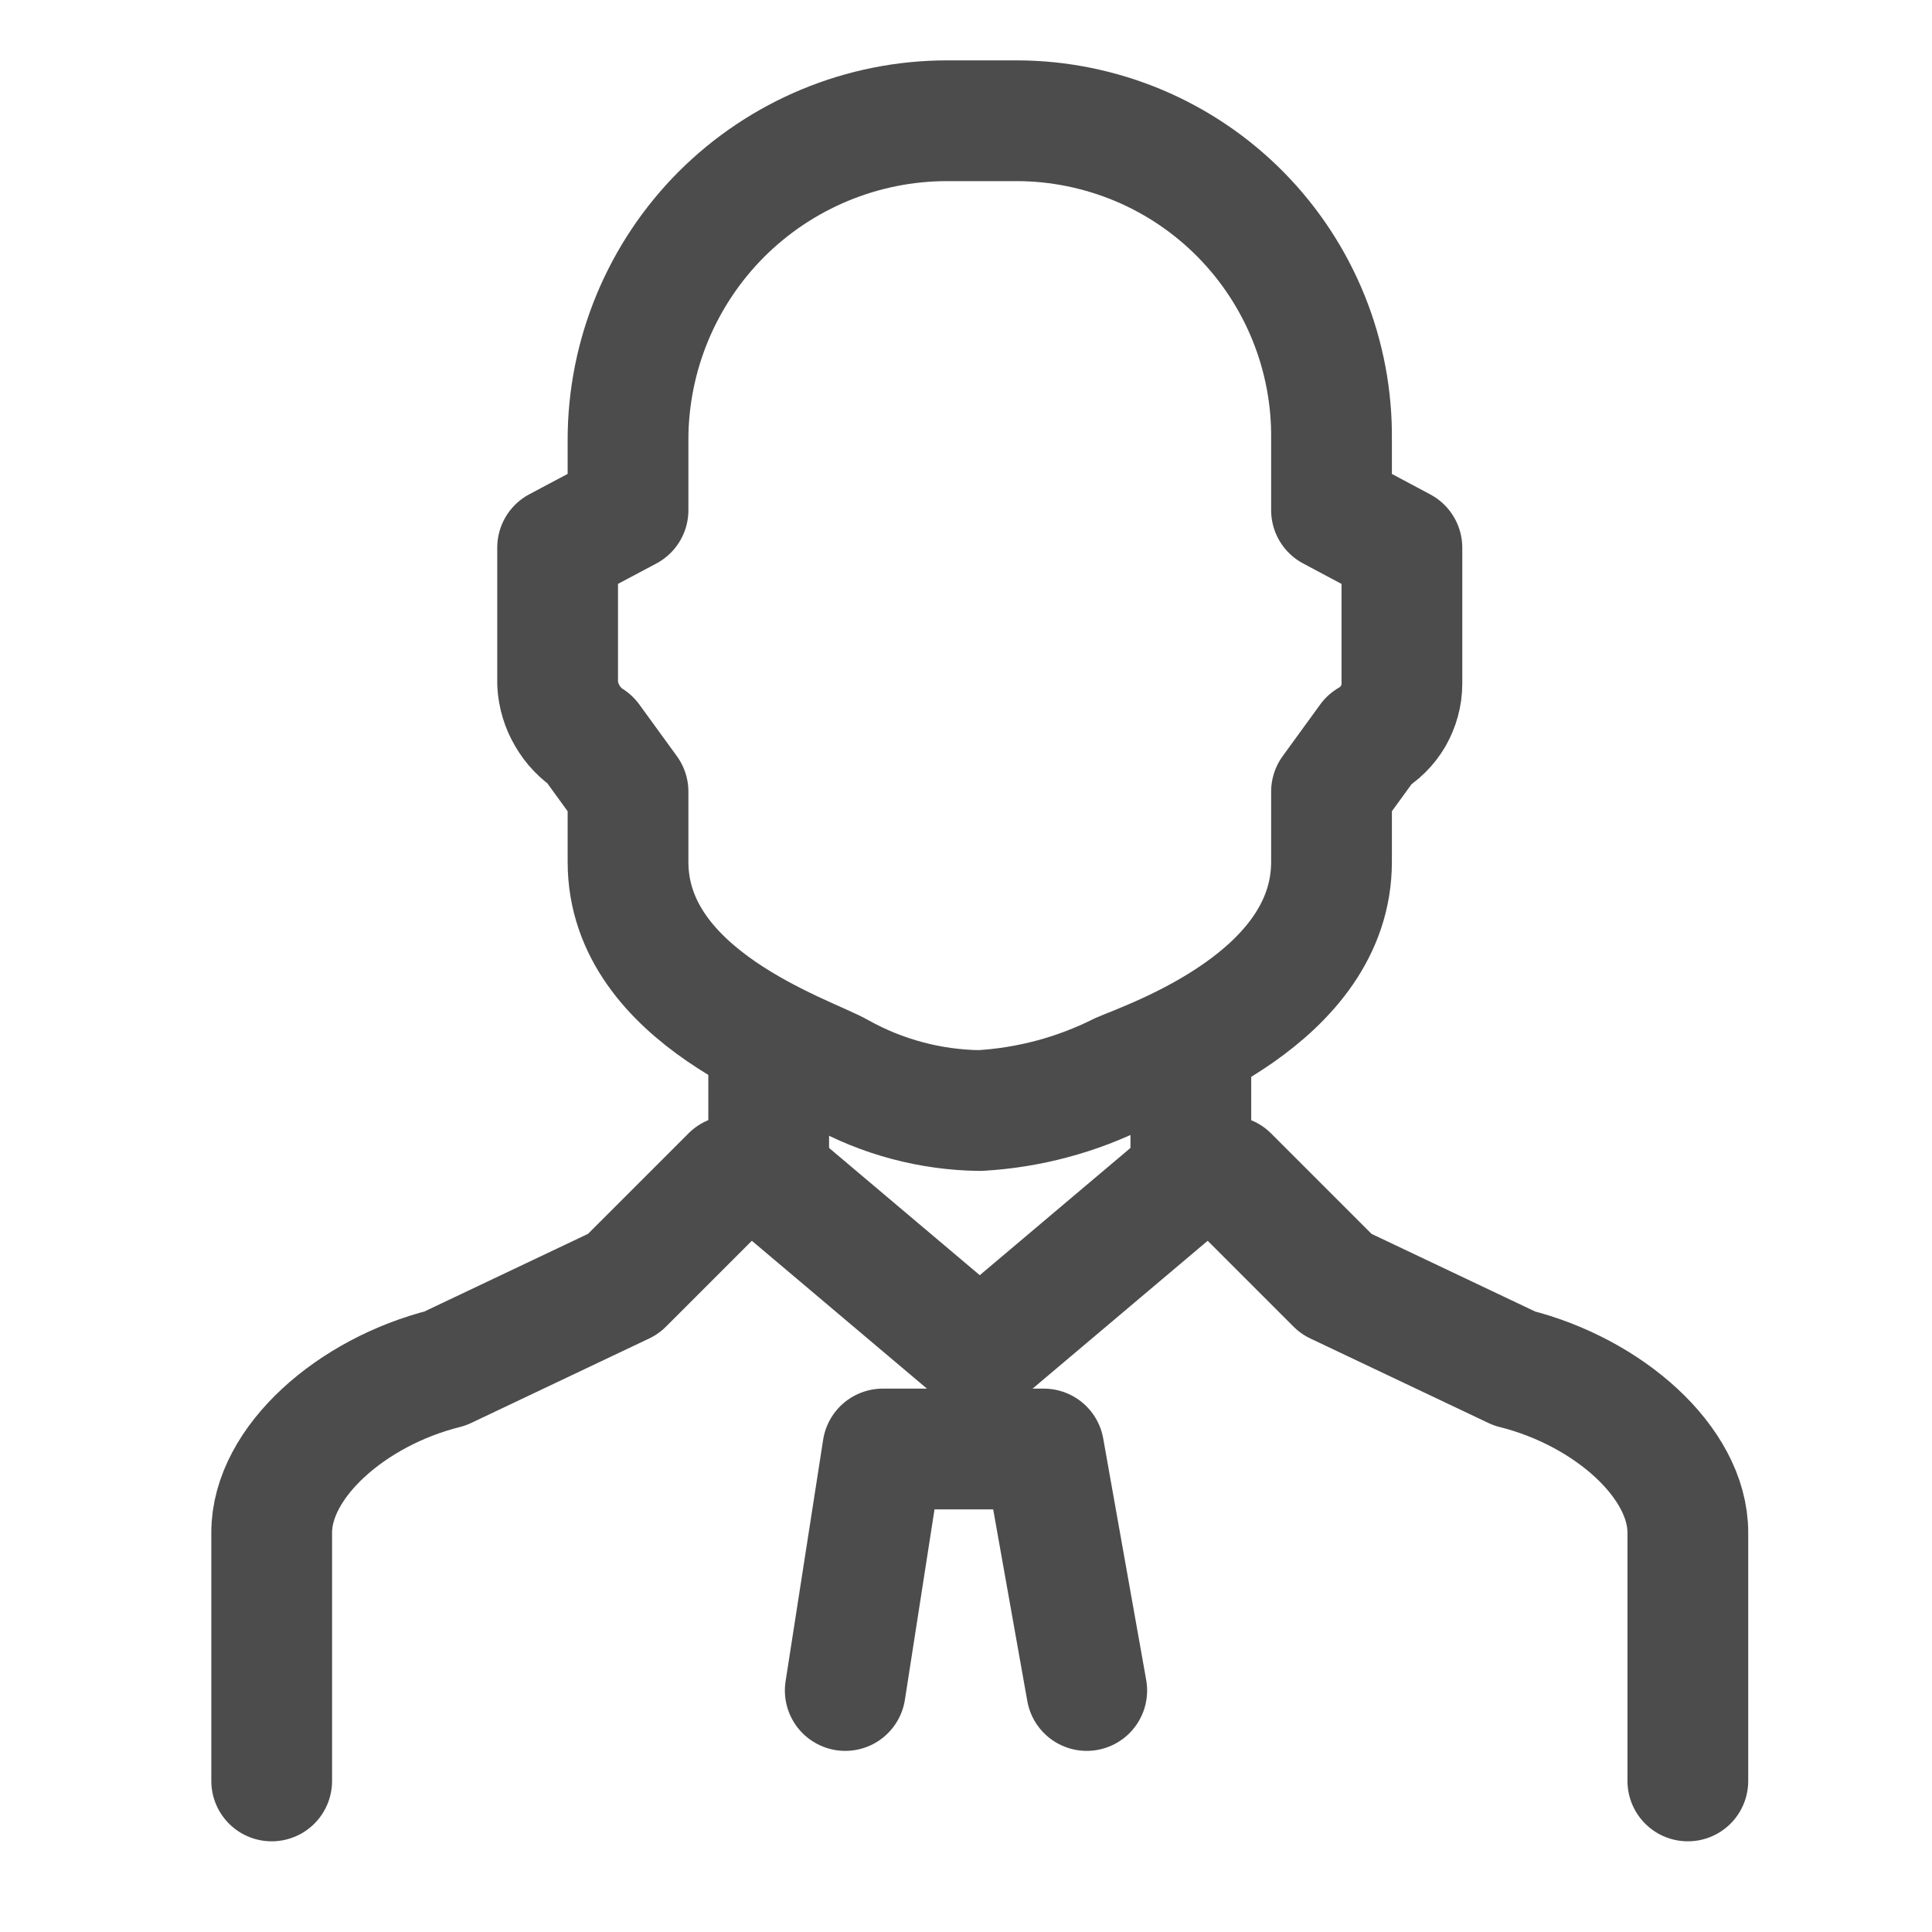
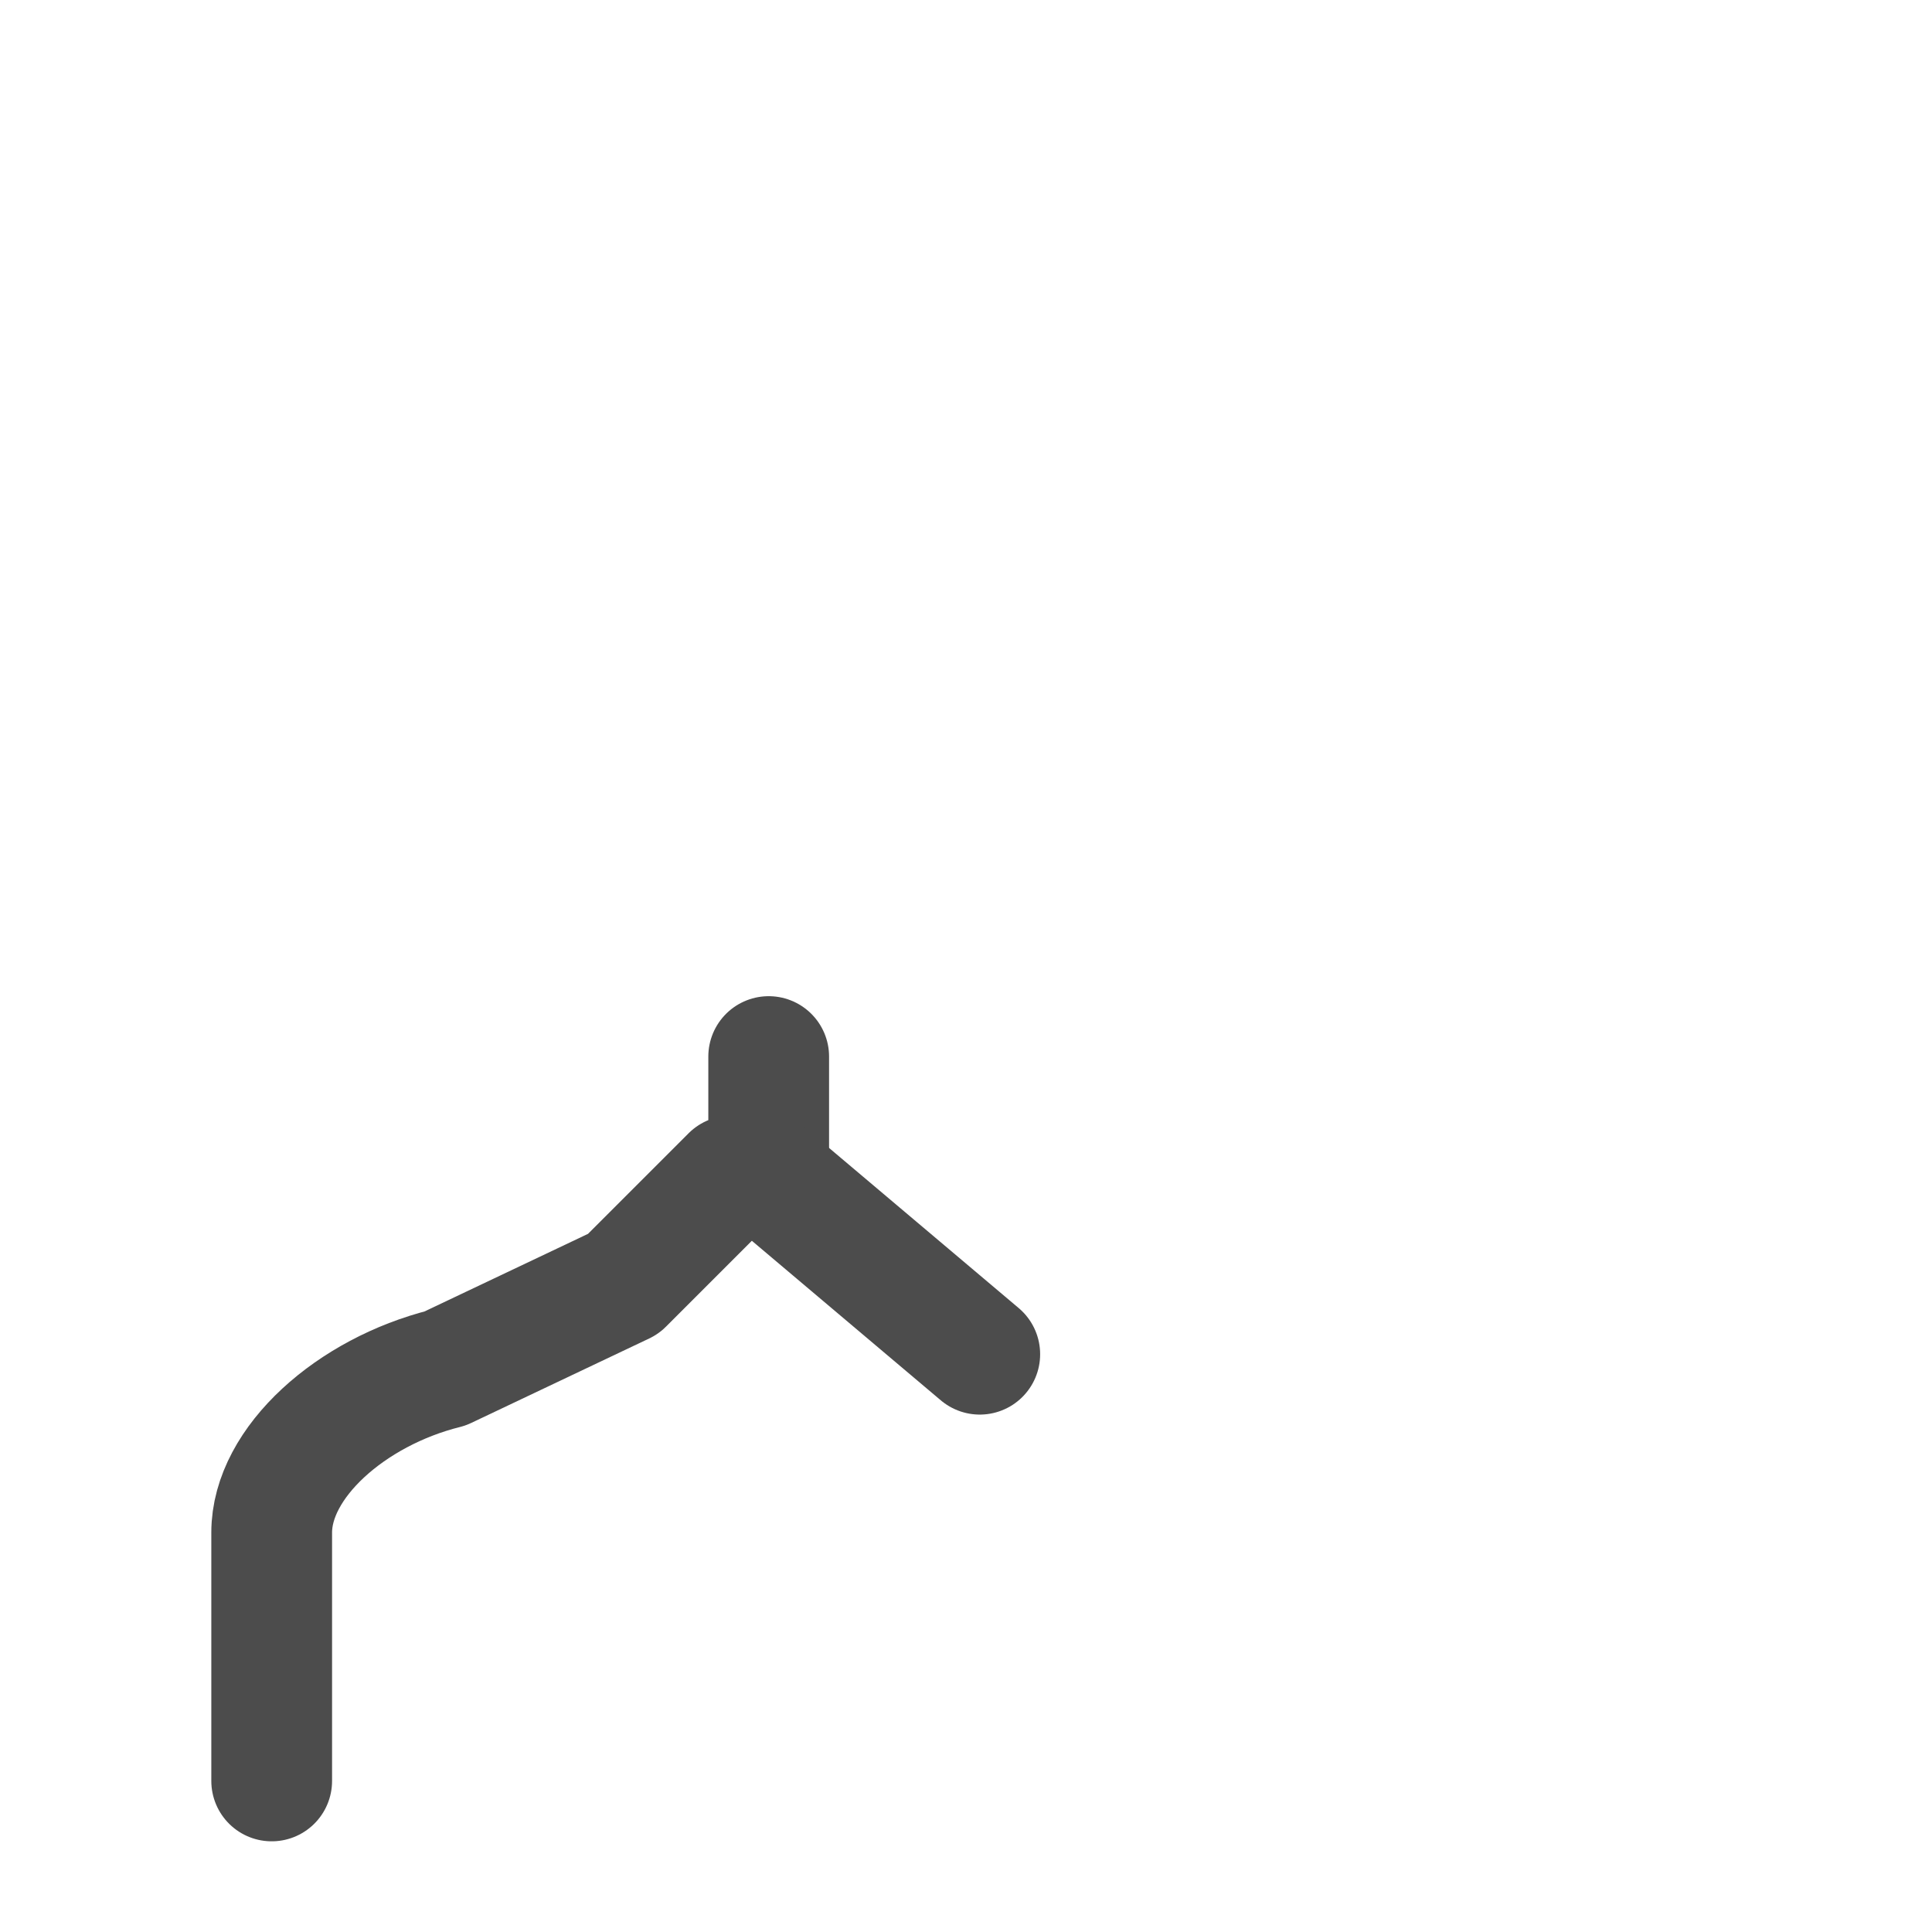
<svg xmlns="http://www.w3.org/2000/svg" width="16" height="16" viewBox="0 0 16 16" fill="none">
  <path d="M6.366 8.75V9.739H6.056L5.162 10.633L3.687 11.333C2.91 11.527 2.25 12.11 2.25 12.692V14.749" stroke="#4C4C4C" stroke-miterlimit="10" stroke-linecap="round" stroke-linejoin="round" />
-   <path d="M11.027 3.641V4.225L11.61 4.536V5.662C11.61 5.757 11.584 5.85 11.537 5.932C11.489 6.014 11.42 6.081 11.338 6.128L11.027 6.556V7.138C11.027 8.264 9.552 8.769 9.279 8.886C8.916 9.068 8.519 9.174 8.114 9.197C7.706 9.192 7.305 9.085 6.949 8.886C6.677 8.731 5.201 8.264 5.201 7.138V6.556L4.89 6.128C4.811 6.078 4.745 6.009 4.698 5.927C4.65 5.846 4.623 5.755 4.618 5.661V4.535L5.201 4.225V3.642C5.201 2.942 5.48 2.27 5.975 1.774C6.471 1.279 7.143 1 7.843 1H8.426C8.771 1.001 9.111 1.071 9.429 1.204C9.747 1.338 10.035 1.533 10.277 1.779C10.518 2.024 10.709 2.315 10.838 2.635C10.967 2.955 11.031 3.297 11.027 3.641V3.641Z" stroke="#4C4C4C" stroke-miterlimit="10" stroke-linecap="round" stroke-linejoin="round" />
  <path d="M6.366 9.739L8.114 11.215" stroke="#4C4C4C" stroke-miterlimit="10" stroke-linecap="round" stroke-linejoin="round" />
-   <path d="M9.862 8.75V9.74H10.173L11.066 10.633L12.541 11.333C13.318 11.527 13.978 12.11 13.978 12.692V14.749" stroke="#4C4C4C" stroke-miterlimit="10" stroke-linecap="round" stroke-linejoin="round" />
-   <path d="M9.862 9.739L8.114 11.215" stroke="#4C4C4C" stroke-miterlimit="10" stroke-linecap="round" stroke-linejoin="round" />
-   <path d="M9 14L8.644 12H7.311L7 14" stroke="#4C4C4C" stroke-miterlimit="10" stroke-linecap="round" stroke-linejoin="round" />
</svg>